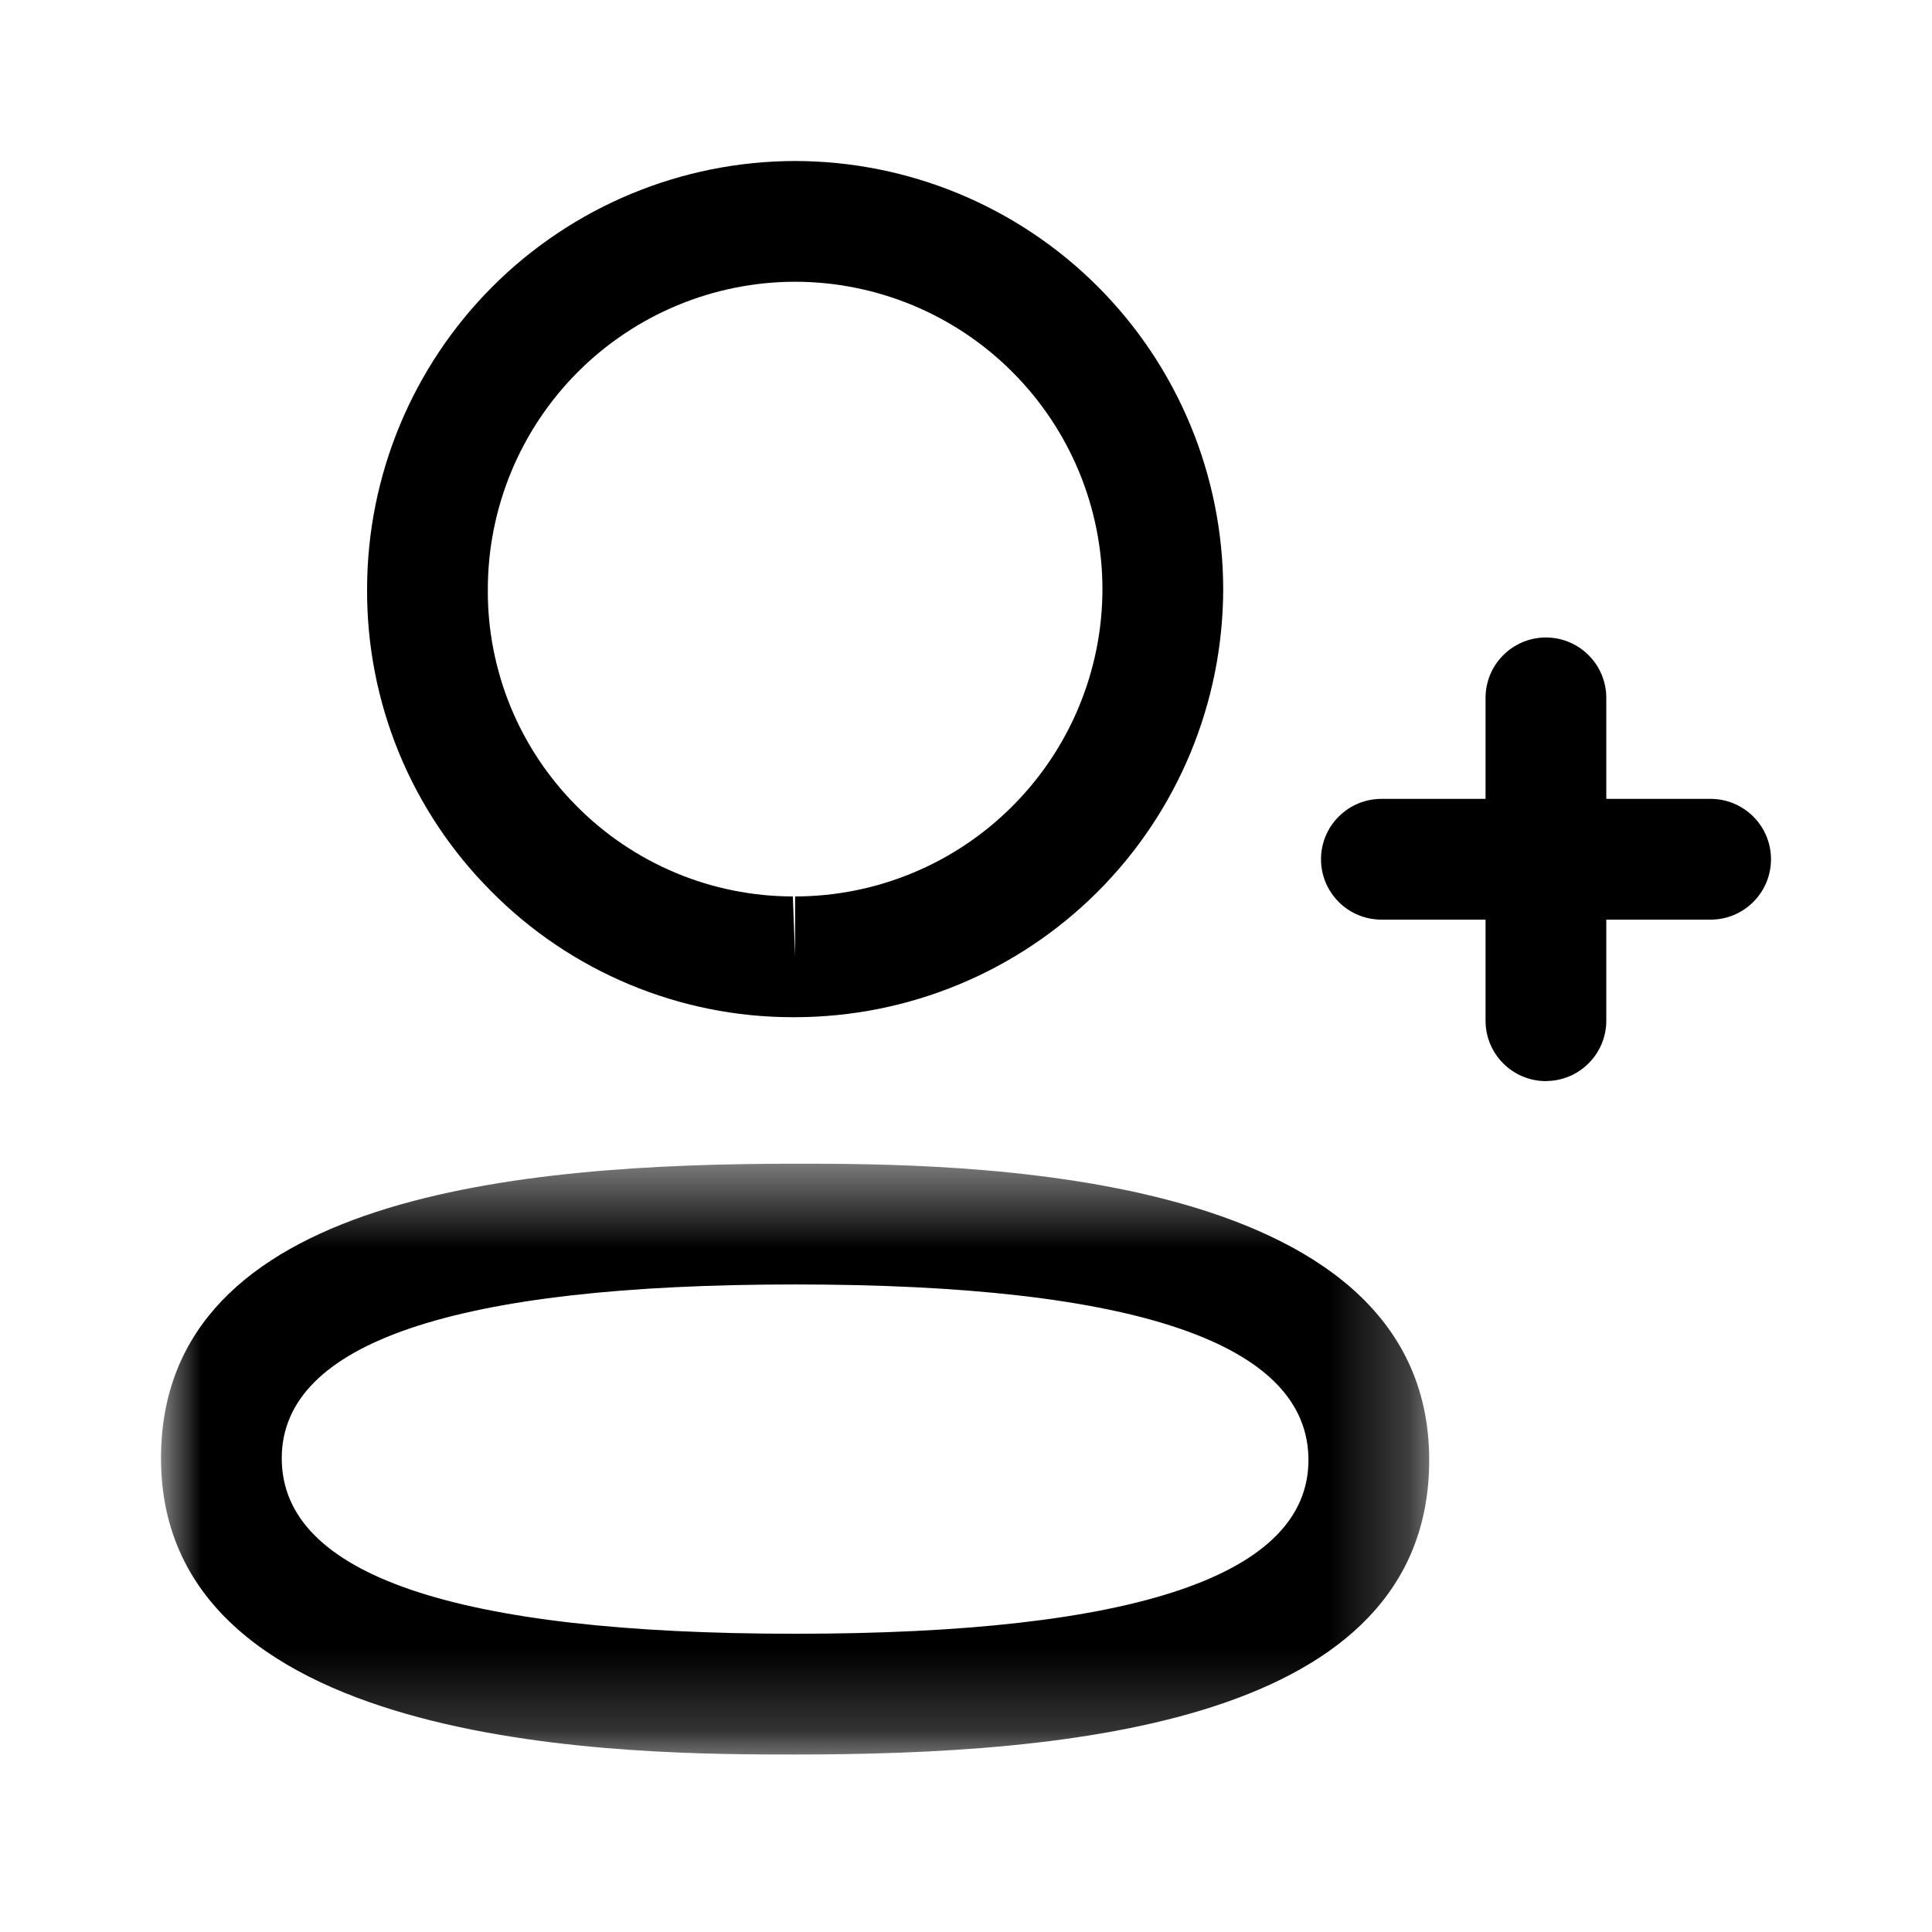
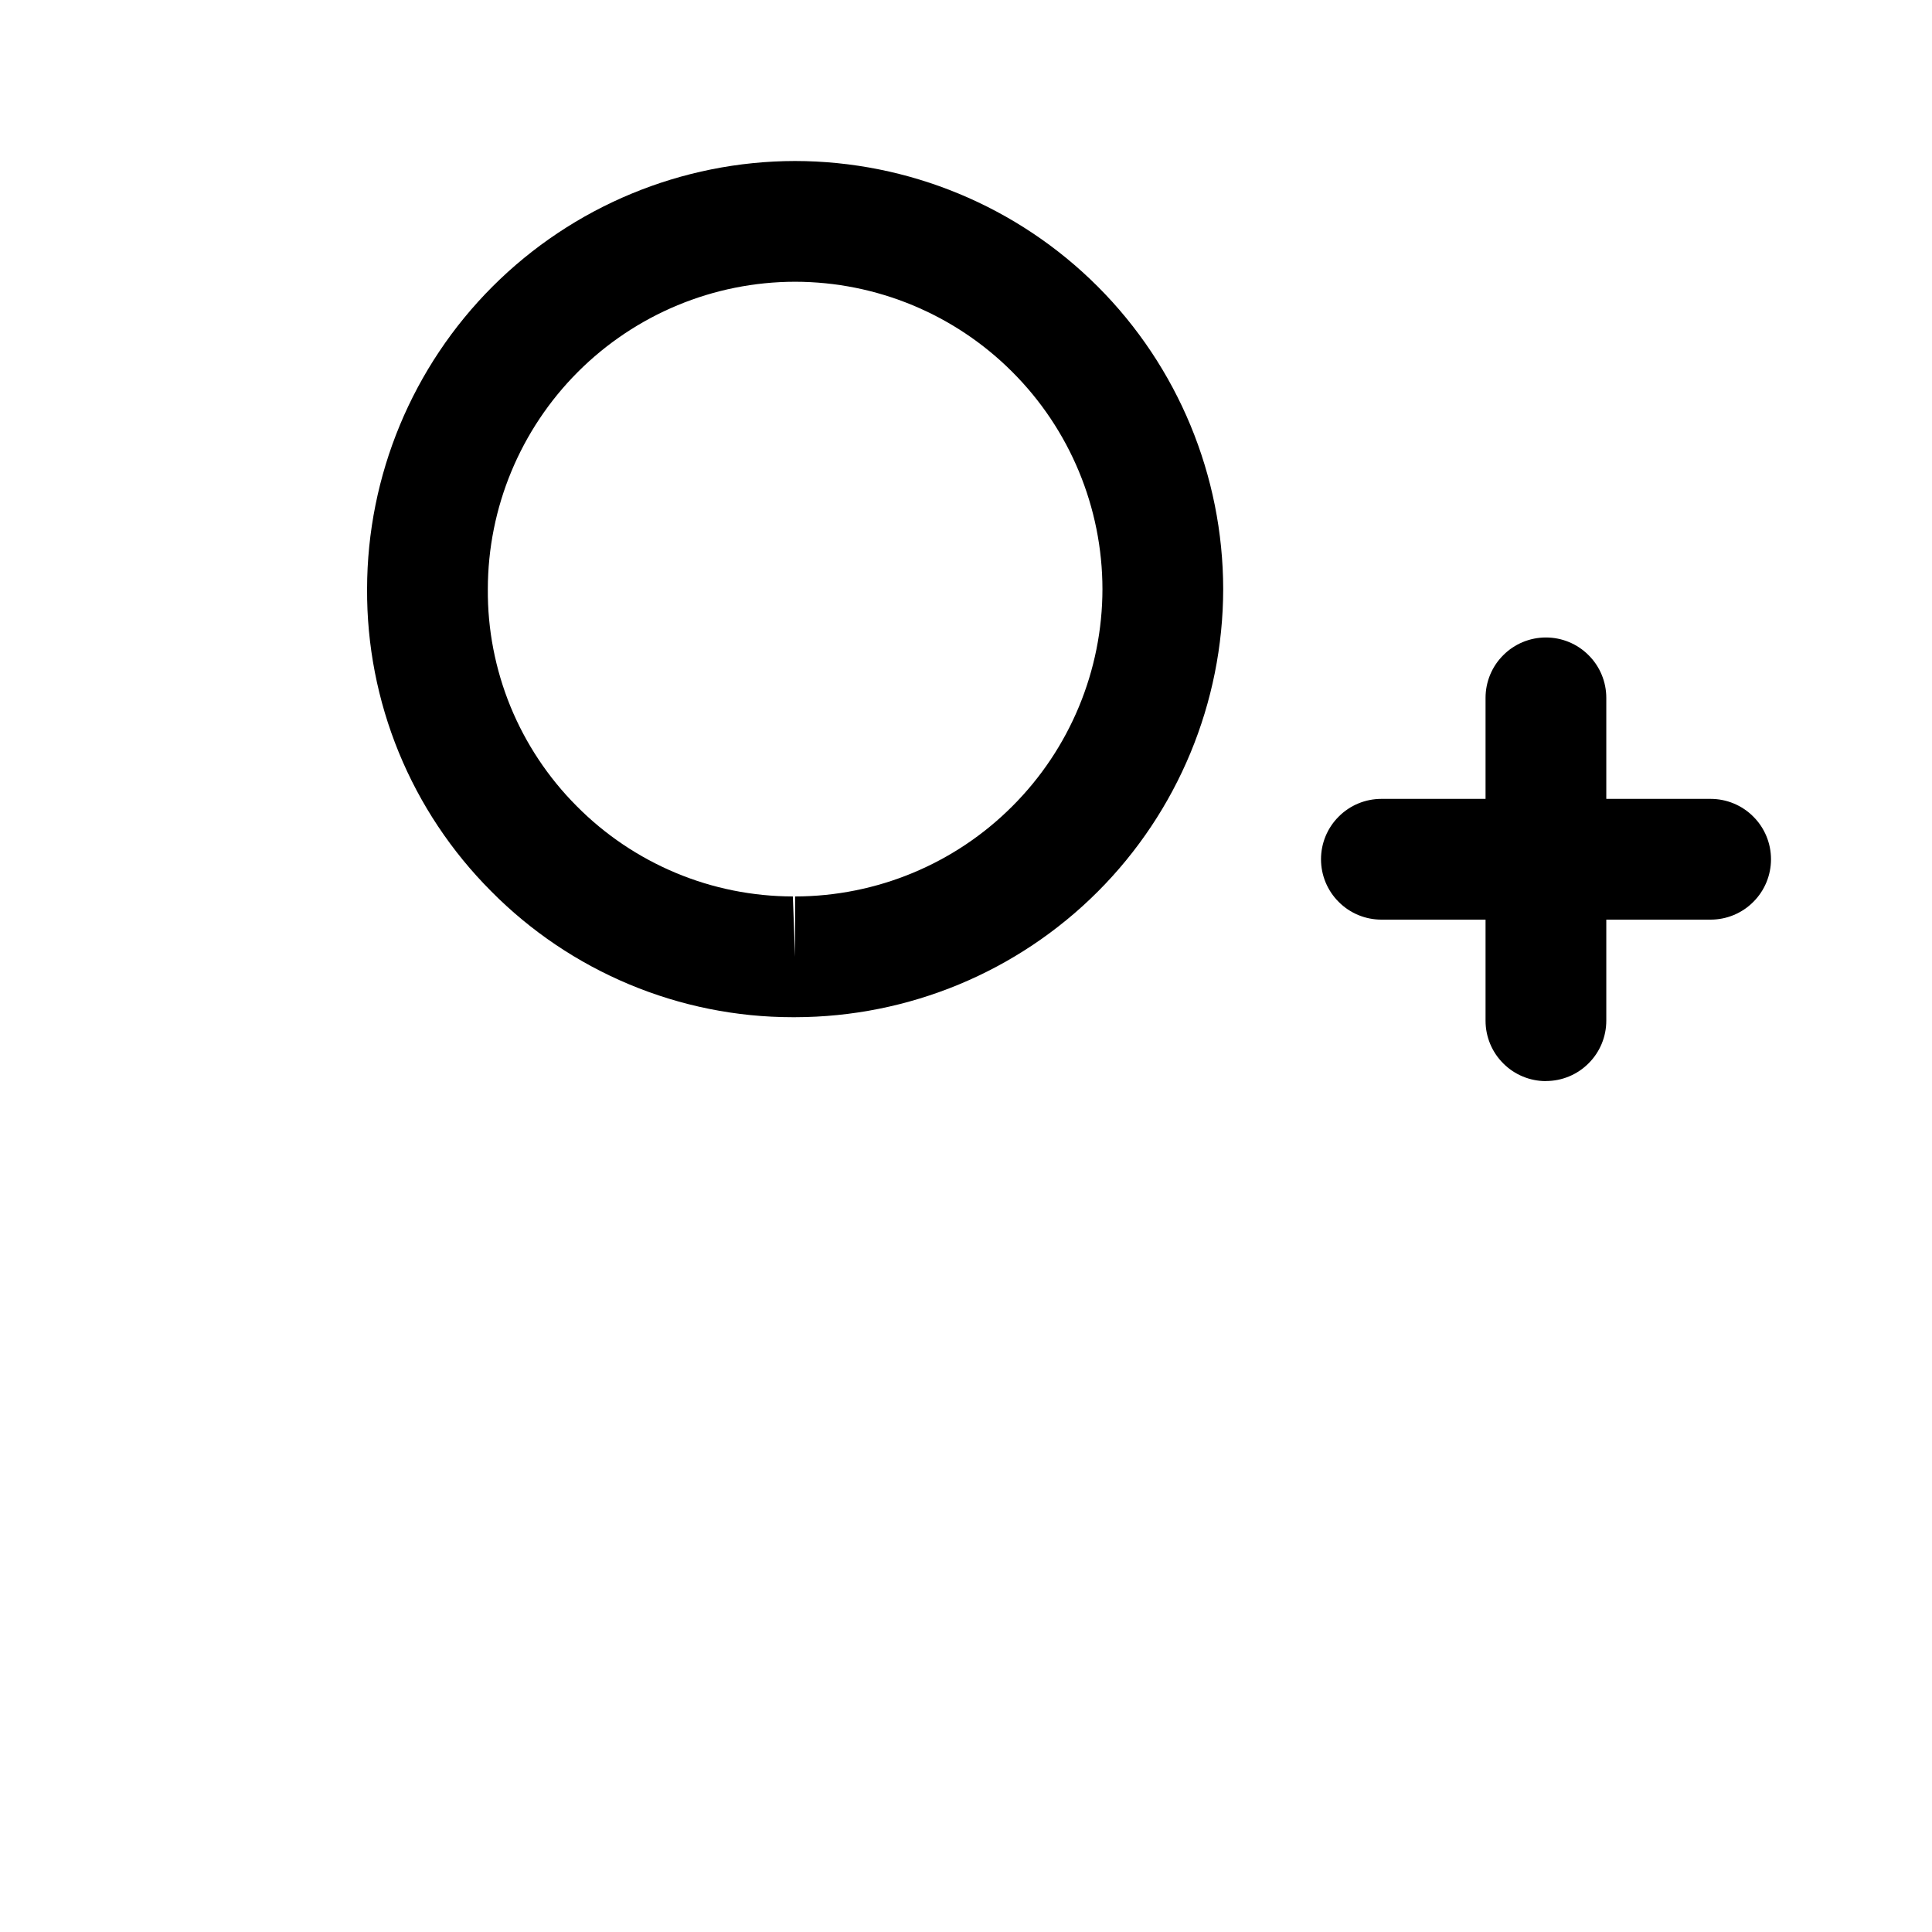
<svg xmlns="http://www.w3.org/2000/svg" width="24" height="24" viewBox="0 0 24 24" fill="none">
  <mask id="mask0_10269_2147" style="mask-type:alpha" maskUnits="userSpaceOnUse" x="2" y="14" width="16" height="8">
-     <path fill-rule="evenodd" clip-rule="evenodd" d="M2 14.456H17.754V21.795H2V14.456Z" fill="white" />
-   </mask>
+     </mask>
  <g mask="url(#mask0_10269_2147)">
-     <path fill-rule="evenodd" clip-rule="evenodd" d="M9.877 15.956C5.646 15.956 3.5 16.683 3.5 18.115C3.5 19.561 5.646 20.295 9.877 20.295C14.108 20.295 16.254 19.568 16.254 18.137C16.254 16.689 14.108 15.956 9.877 15.956ZM9.877 21.795C7.929 21.795 2 21.795 2 18.115C2 14.835 6.495 14.456 9.877 14.456C11.825 14.456 17.754 14.456 17.754 18.137C17.754 21.416 13.259 21.795 9.877 21.795Z" fill="black" />
-   </g>
+     </g>
  <path fill-rule="evenodd" clip-rule="evenodd" d="M9.877 3.5C8.865 3.501 7.895 3.904 7.179 4.62C6.464 5.336 6.061 6.306 6.06 7.318C6.056 7.818 6.152 8.313 6.341 8.776C6.531 9.239 6.81 9.659 7.163 10.013C7.514 10.368 7.933 10.65 8.394 10.843C8.855 11.036 9.349 11.135 9.849 11.136L9.877 11.886V11.136C10.889 11.135 11.86 10.732 12.575 10.016C13.291 9.301 13.694 8.33 13.695 7.318C13.694 6.306 13.291 5.335 12.575 4.62C11.86 3.904 10.889 3.501 9.877 3.5ZM9.877 12.636H9.846C9.149 12.636 8.459 12.497 7.816 12.228C7.173 11.959 6.59 11.566 6.1 11.07C5.608 10.577 5.218 9.991 4.954 9.347C4.69 8.702 4.556 8.012 4.56 7.315C4.562 5.906 5.123 4.555 6.12 3.558C7.117 2.562 8.468 2.002 9.877 2C11.287 2.002 12.639 2.562 13.636 3.559C14.633 4.556 15.193 5.908 15.195 7.318C15.193 8.728 14.633 10.08 13.636 11.077C12.639 12.074 11.287 12.634 9.877 12.636ZM19.204 13.43C19.005 13.43 18.814 13.351 18.674 13.21C18.533 13.07 18.454 12.879 18.454 12.68V8.669C18.454 8.47 18.533 8.279 18.674 8.139C18.814 7.998 19.005 7.919 19.204 7.919C19.403 7.919 19.594 7.998 19.734 8.139C19.875 8.279 19.954 8.47 19.954 8.669V12.679C19.954 12.878 19.875 13.069 19.734 13.209C19.594 13.35 19.403 13.429 19.204 13.429V13.43Z" fill="black" />
  <path fill-rule="evenodd" clip-rule="evenodd" d="M21.25 11.424H17.16C16.961 11.424 16.77 11.345 16.63 11.204C16.489 11.064 16.41 10.873 16.41 10.674C16.41 10.475 16.489 10.284 16.63 10.144C16.77 10.003 16.961 9.924 17.16 9.924H21.25C21.449 9.924 21.64 10.003 21.78 10.144C21.921 10.284 22 10.475 22 10.674C22 10.873 21.921 11.064 21.78 11.204C21.64 11.345 21.449 11.424 21.25 11.424Z" fill="black" />
</svg>